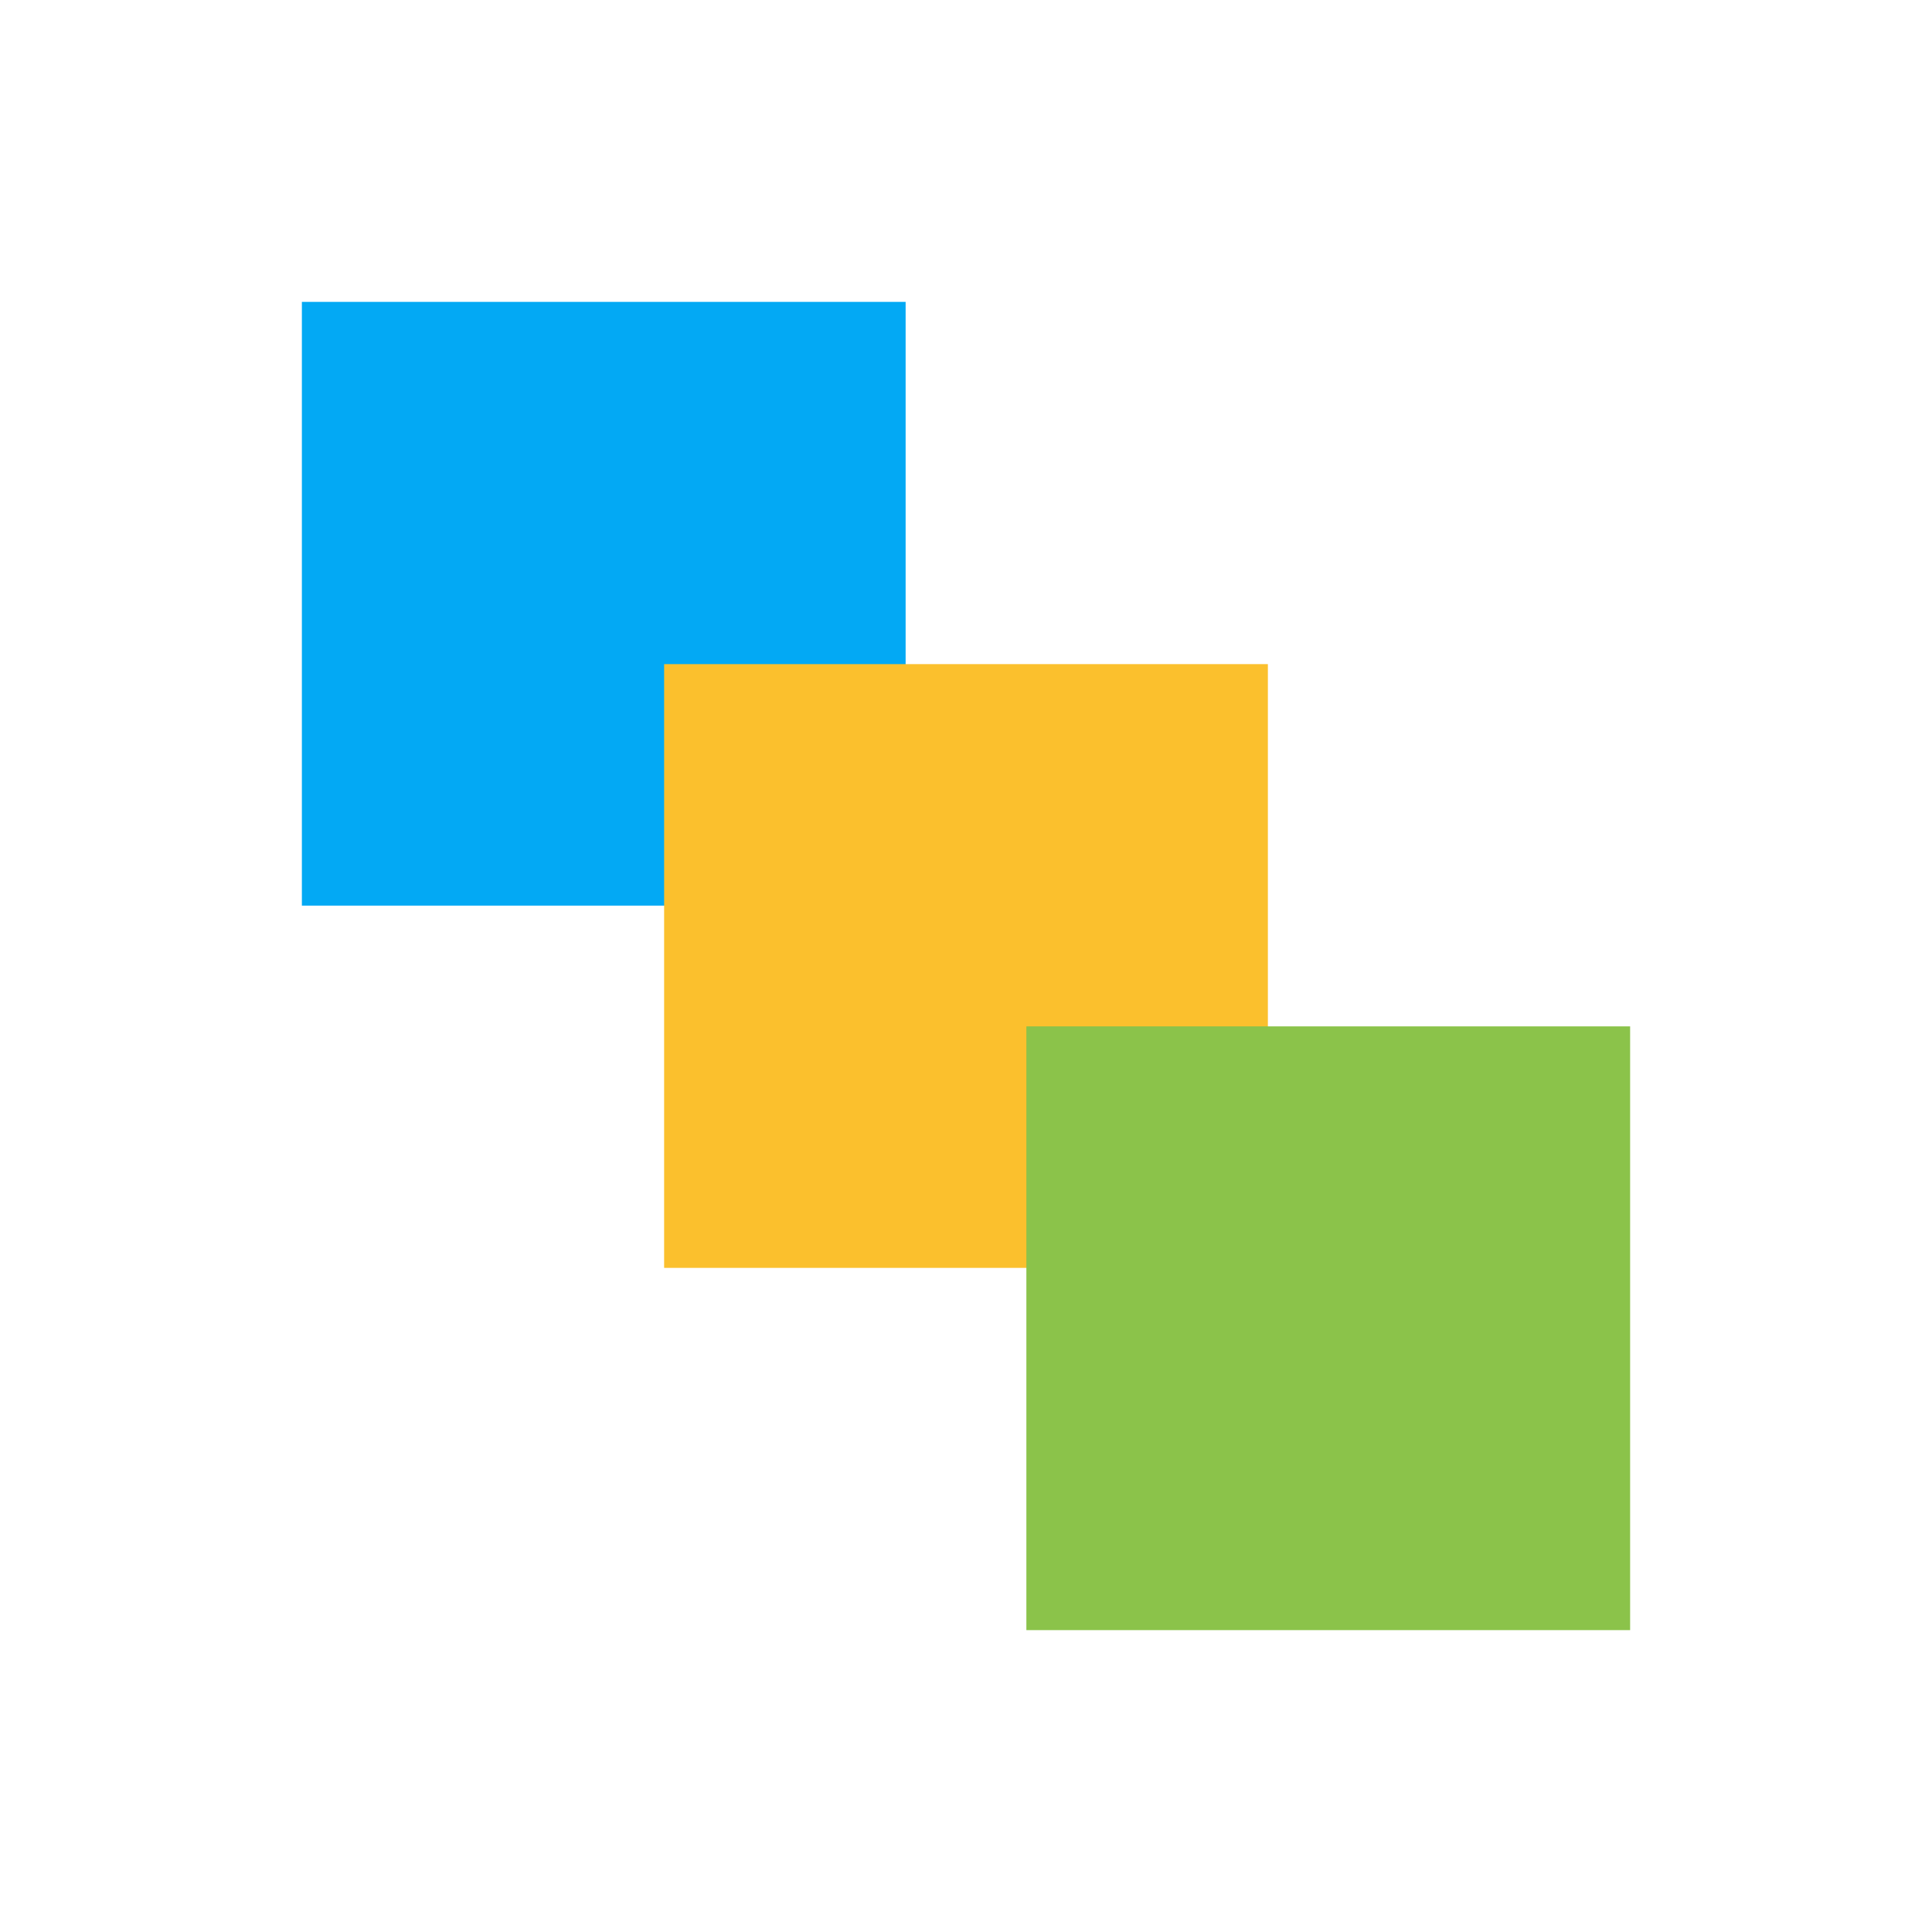
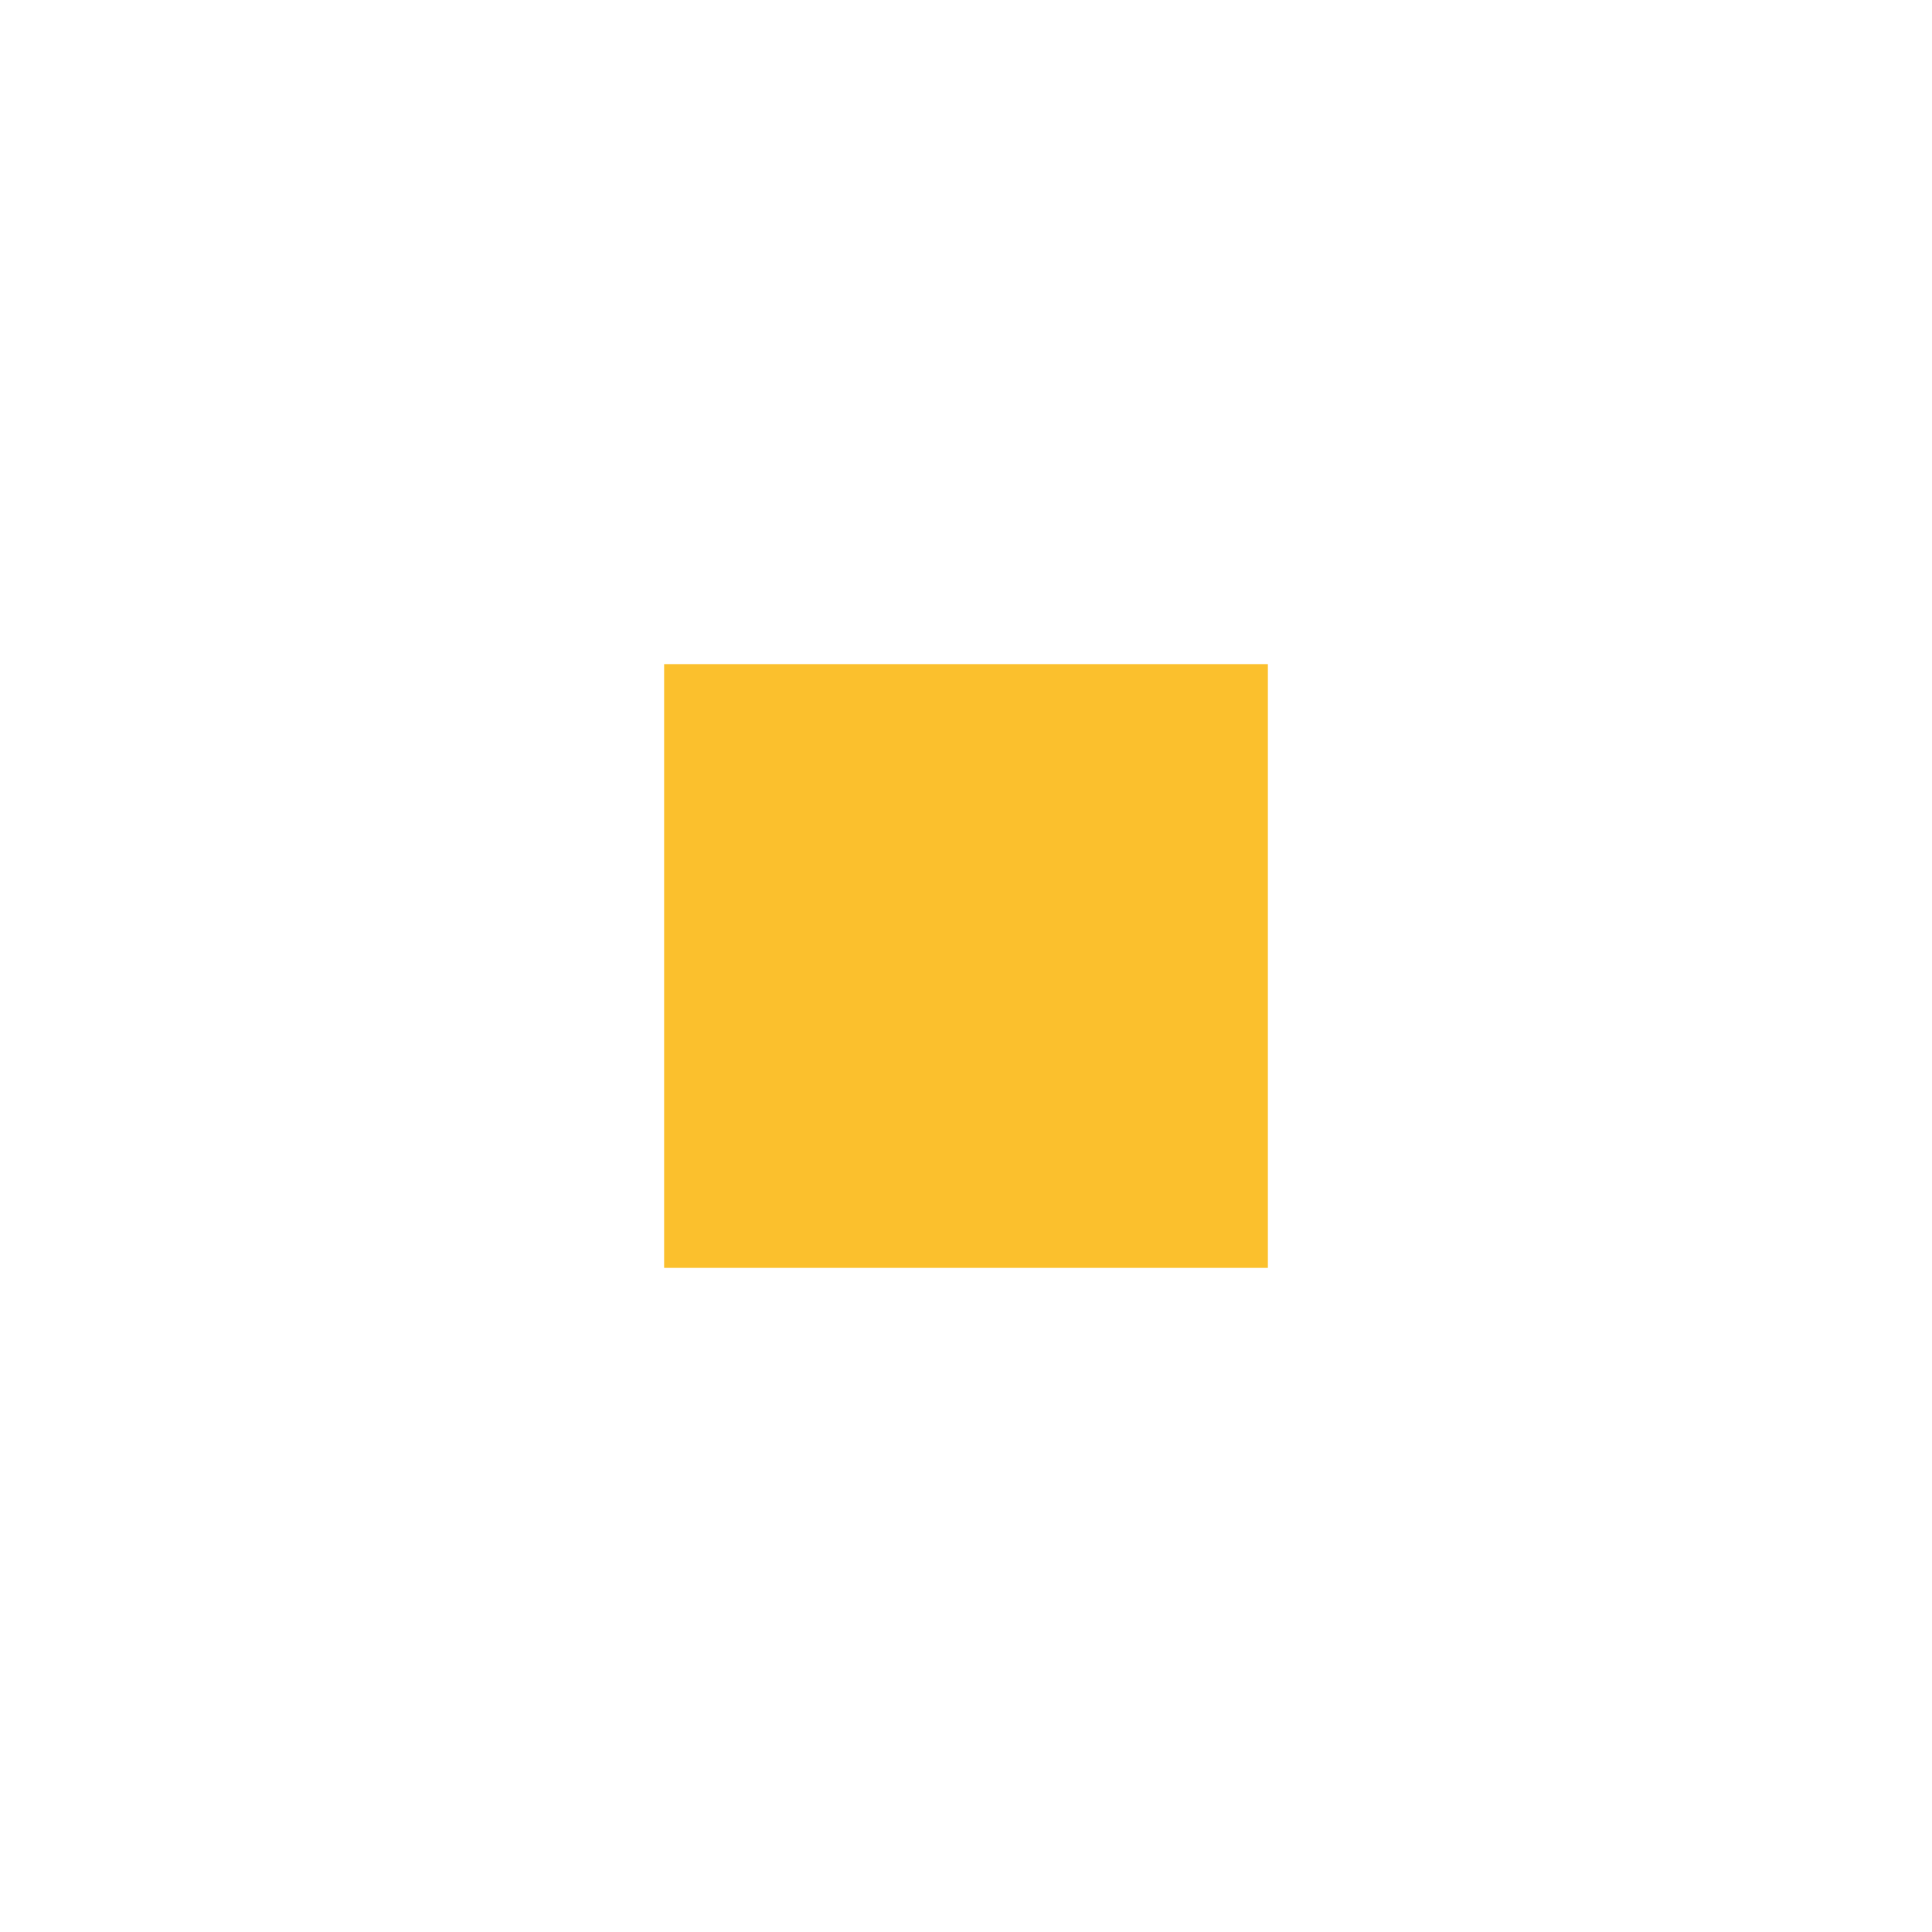
<svg xmlns="http://www.w3.org/2000/svg" viewBox="0 0 64 64" width="128" height="128">
-   <rect x="10" y="10" width="20" height="20" fill="#03a9f4" />
  <rect x="22" y="22" width="20" height="20" fill="#fbc02d" />
-   <rect x="34" y="34" width="20" height="20" fill="#8bc34a" />
</svg>